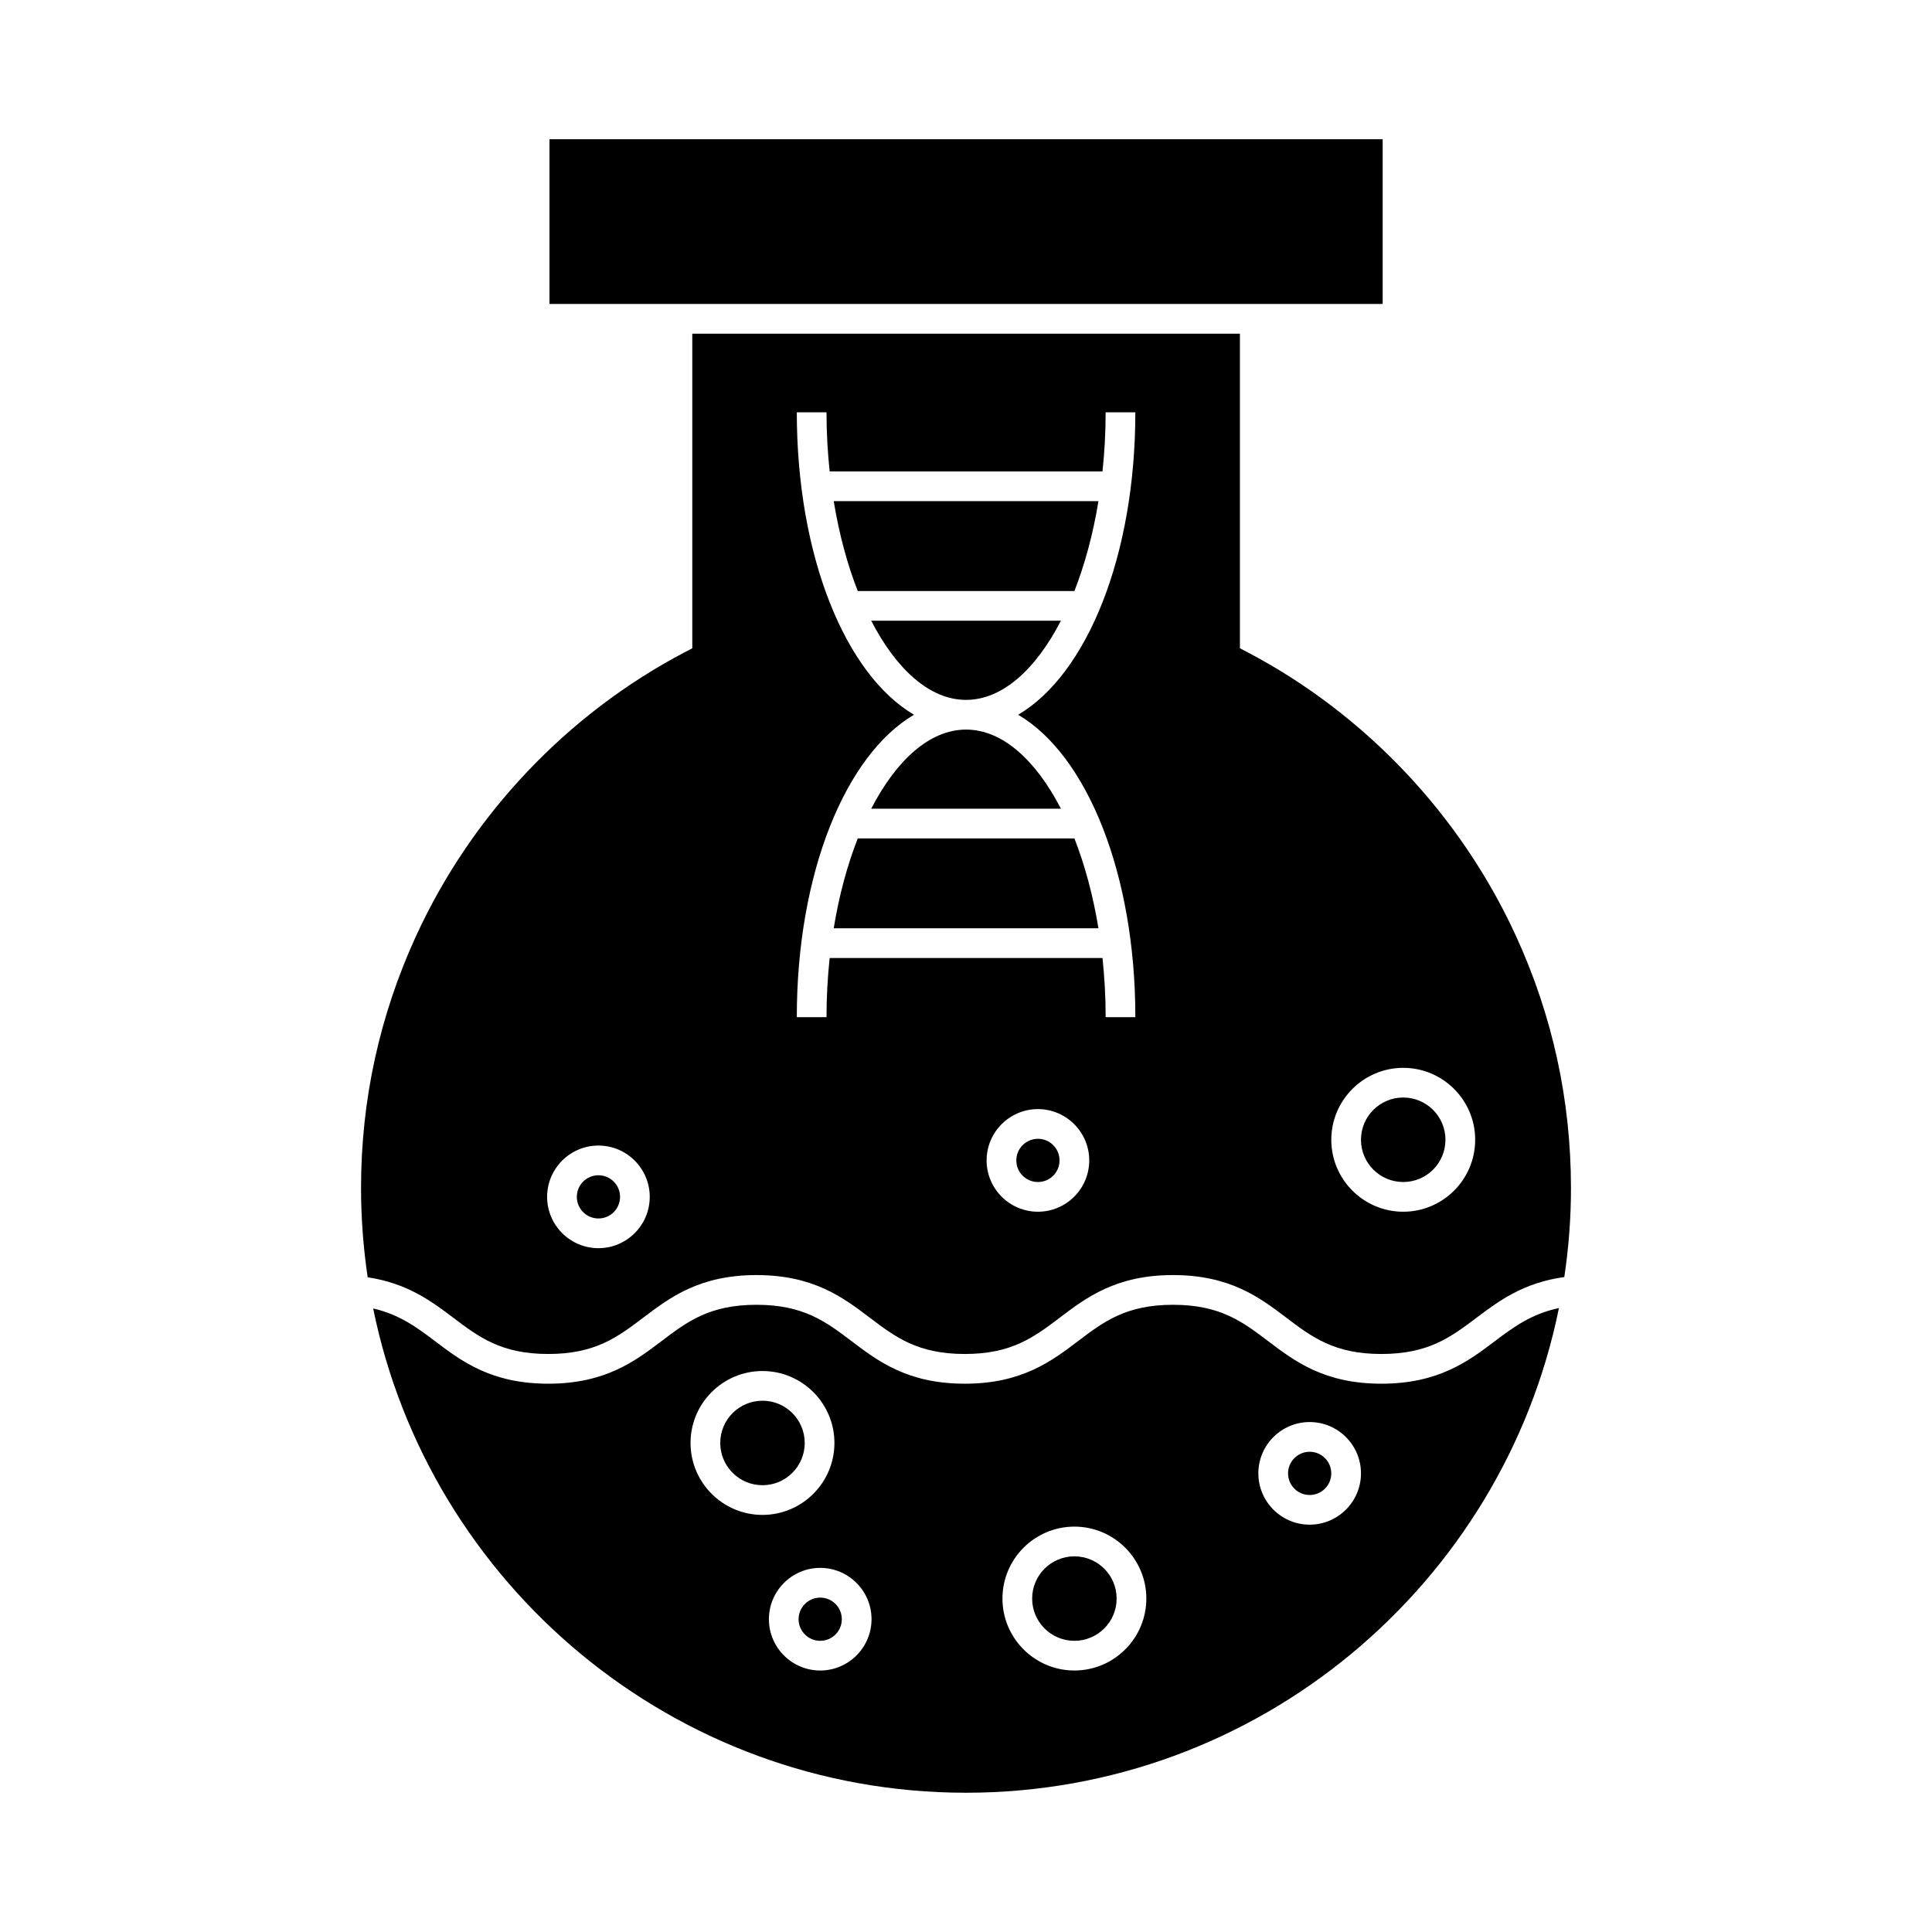
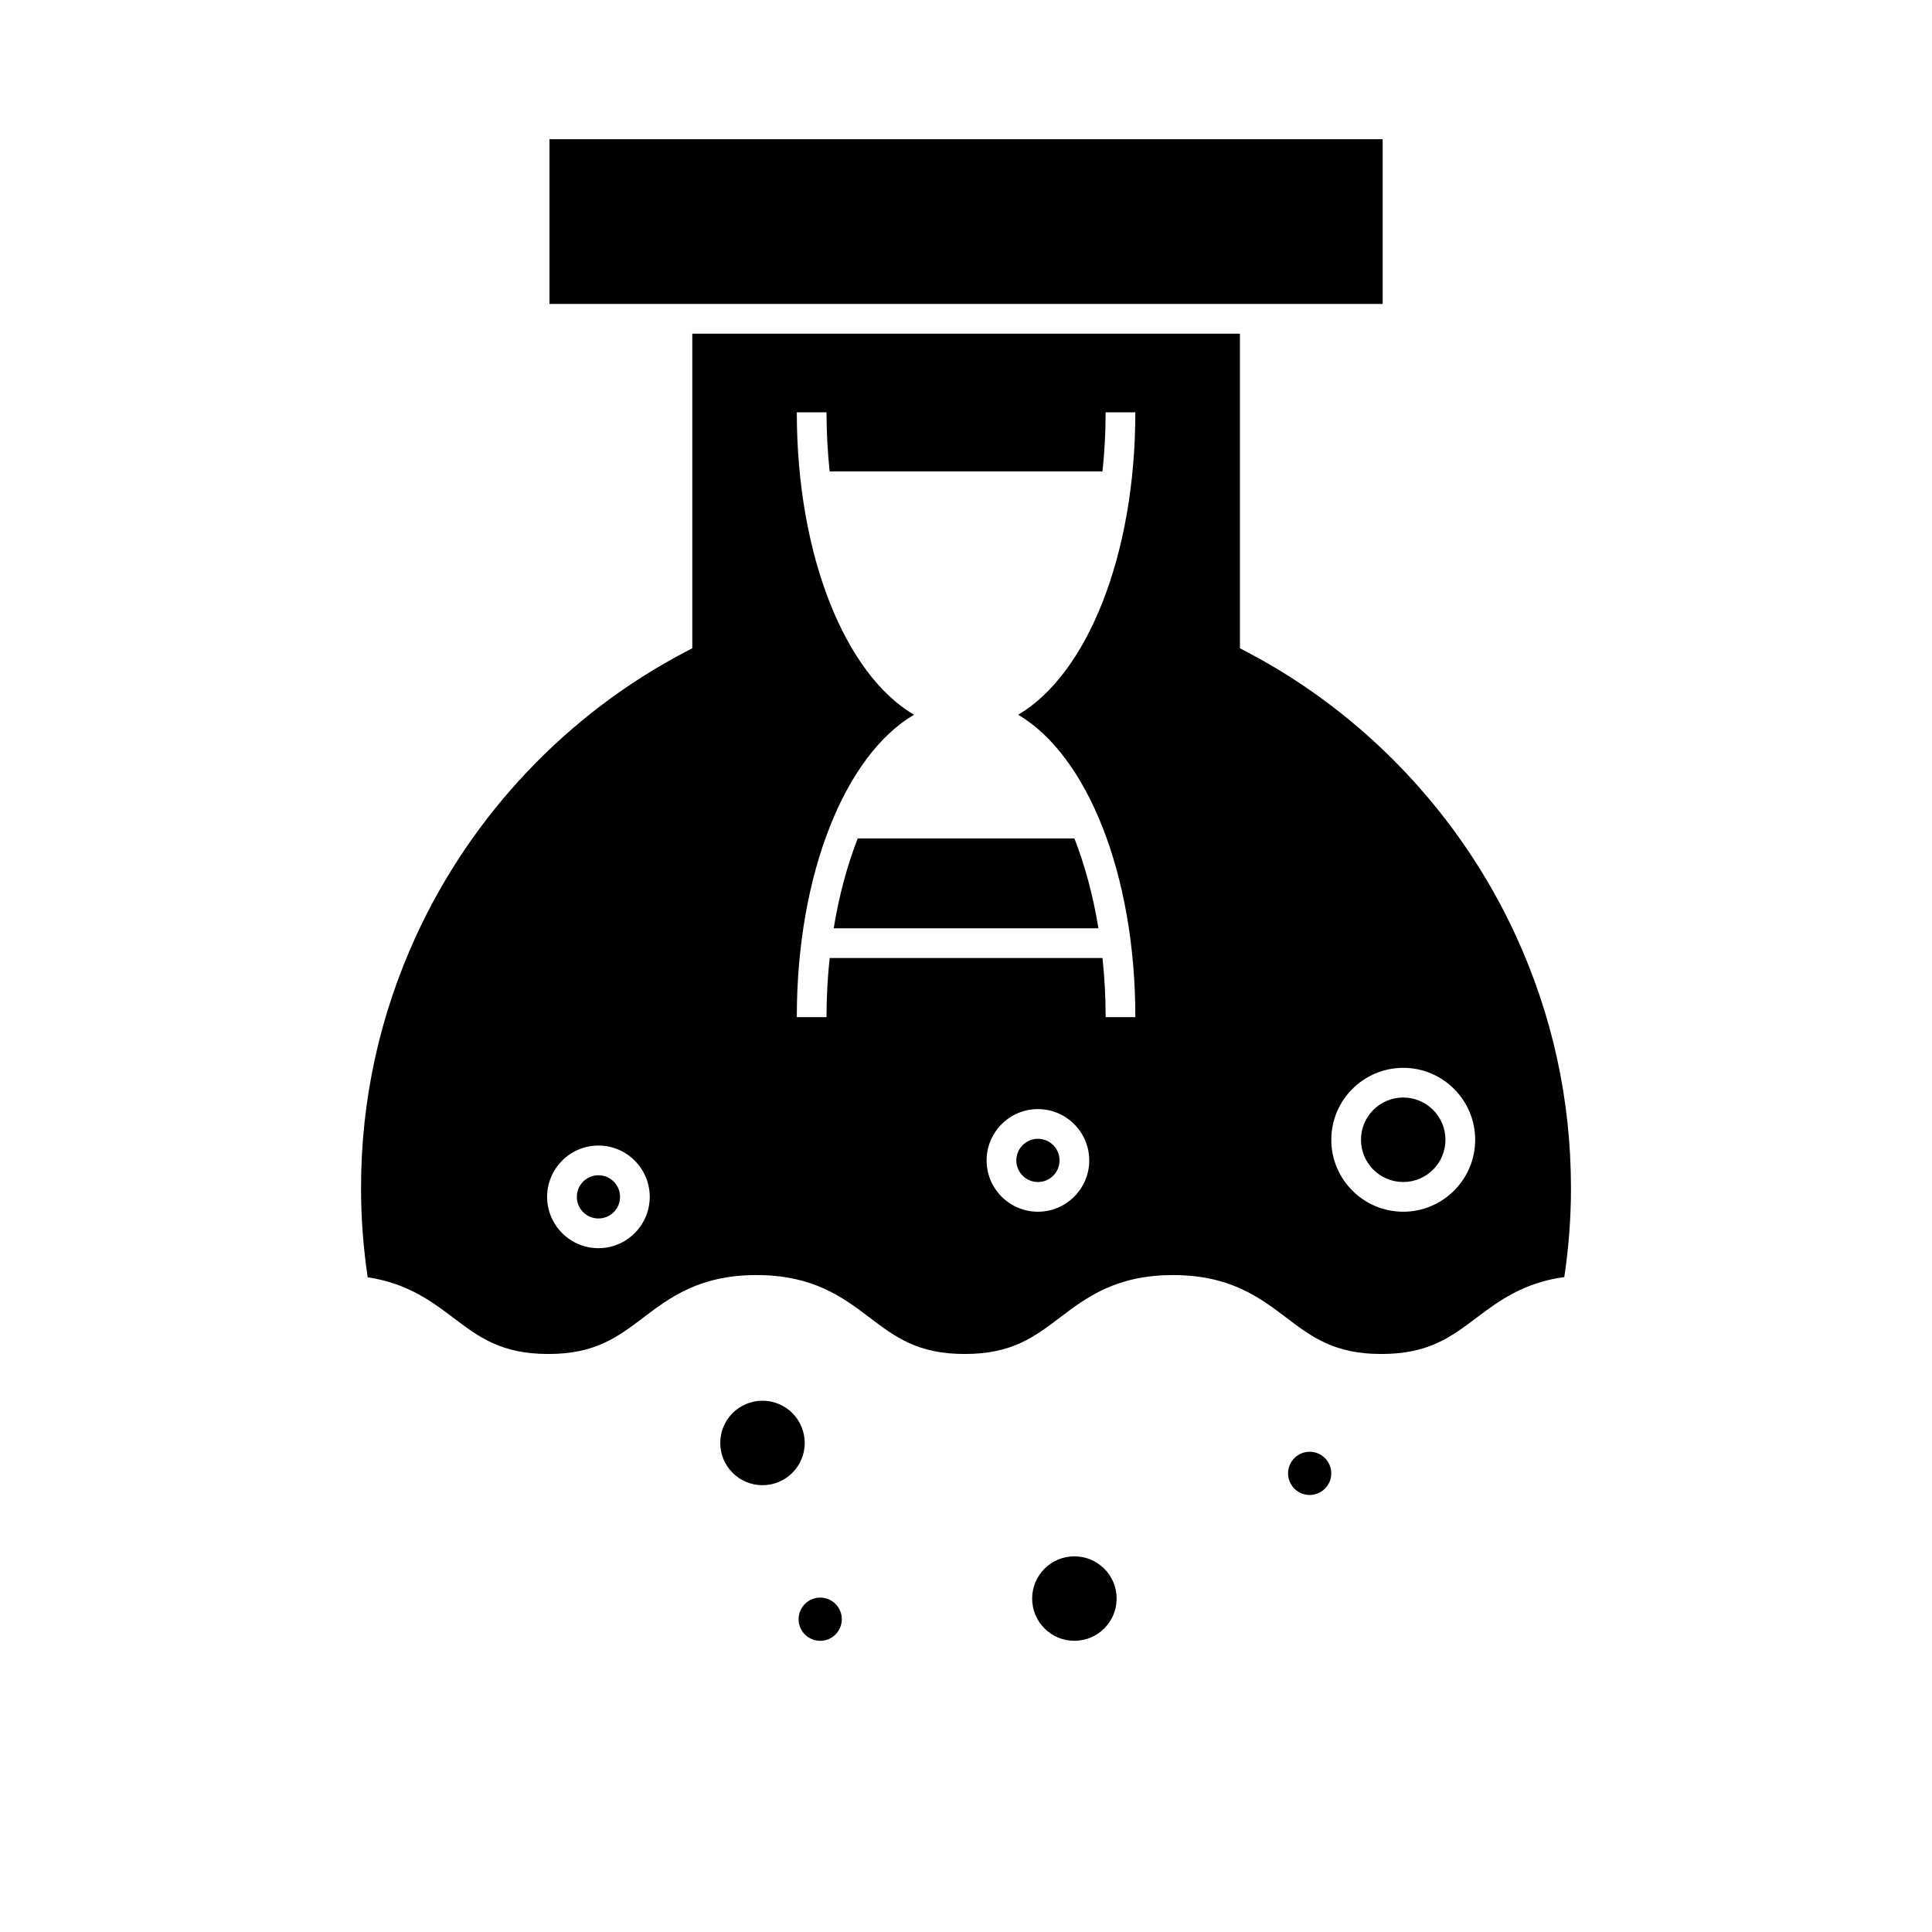
<svg xmlns="http://www.w3.org/2000/svg" fill="#000000" width="800px" height="800px" version="1.1" viewBox="144 144 512 512">
  <g>
    <path d="m560.32 458.78c0-23.281-4.934-45.805-14.664-66.945-14.715-31.965-39.918-58.582-70.965-74.941l-2.098-1.105v-83.363h-145.13v83.371l-2.106 1.102c-31.059 16.336-56.281 42.961-71.016 74.961-9.73 21.145-14.664 43.66-14.664 66.918 0 8.055 0.613 15.977 1.762 23.715 10.469 1.562 16.93 6.367 22.629 10.68 6.844 5.176 12.754 9.645 25.223 9.645 12.473 0 18.379-4.477 25.215-9.656 6.965-5.273 14.852-11.258 29.965-11.258 15.125 0 23.02 5.984 29.977 11.258 6.84 5.184 12.742 9.656 25.223 9.656 12.473 0 18.379-4.477 25.215-9.656 6.965-5.273 14.852-11.258 29.965-11.258 15.129 0 23.023 5.977 29.988 11.258 6.844 5.184 12.754 9.656 25.234 9.656 12.492 0 18.41-4.473 25.27-9.641 5.809-4.383 12.402-9.27 23.207-10.742 1.164-7.715 1.773-15.613 1.773-23.652zm-257.73 16c-7.5 0-13.598-6.102-13.598-13.598s6.102-13.598 13.598-13.598 13.598 6.098 13.598 13.598-6.098 13.598-13.598 13.598zm116.47-9.66c-7.5 0-13.598-6.098-13.598-13.598s6.102-13.598 13.598-13.598 13.598 6.102 13.598 13.598c0 7.496-6.098 13.598-13.598 13.598zm25.82-51.566h-7.871c0-5.352-0.301-10.598-0.836-15.672h-72.305c-0.539 5.074-0.836 10.316-0.836 15.672h-7.871c0-38.074 12.863-69.461 31.059-80.141-18.195-10.68-31.059-42.062-31.059-80.141h7.871c0 5.359 0.301 10.598 0.836 15.672h72.301c0.539-5.074 0.836-10.312 0.836-15.672h7.871c0 38.078-12.863 69.461-31.059 80.141 18.199 10.676 31.062 42.059 31.062 80.141zm70.992 51.566c-10.512 0-19.066-8.555-19.066-19.066 0-10.512 8.555-19.066 19.066-19.066 10.512 0 19.066 8.555 19.066 19.066-0.004 10.512-8.555 19.066-19.066 19.066z" />
    <path d="m496.8 534.46c0 3.164-2.562 5.727-5.723 5.727-3.164 0-5.727-2.562-5.727-5.727 0-3.16 2.562-5.727 5.727-5.727 3.16 0 5.723 2.566 5.723 5.727" />
    <path d="m357.26 526.4c0 6.184-5.012 11.195-11.191 11.195-6.184 0-11.195-5.012-11.195-11.195s5.012-11.195 11.195-11.195c6.18 0 11.191 5.012 11.191 11.195" />
    <path d="m439.92 567.64c0 6.18-5.012 11.191-11.195 11.191-6.184 0-11.195-5.012-11.195-11.191 0-6.184 5.012-11.195 11.195-11.195 6.184 0 11.195 5.012 11.195 11.195" />
    <path d="m367.09 573.11c0 3.16-2.562 5.723-5.727 5.723-3.16 0-5.727-2.562-5.727-5.723 0-3.164 2.566-5.727 5.727-5.727 3.164 0 5.727 2.562 5.727 5.727" />
    <path d="m308.32 461.18c0 3.164-2.562 5.727-5.727 5.727-3.16 0-5.727-2.562-5.727-5.727 0-3.16 2.566-5.723 5.727-5.723 3.164 0 5.727 2.562 5.727 5.723" />
-     <path d="m557.13 490.65c-7.316 1.543-12.074 5.074-17.035 8.816-6.981 5.266-14.883 11.23-30.012 11.23-15.129 0-23.02-5.977-29.98-11.258-6.844-5.18-12.754-9.656-25.238-9.656-12.469 0-18.375 4.477-25.211 9.656-6.965 5.273-14.852 11.258-29.973 11.258-15.121 0-23.012-5.977-29.977-11.258-6.84-5.18-12.746-9.656-25.223-9.656-12.469 0-18.375 4.477-25.211 9.656-6.965 5.273-14.852 11.258-29.973 11.258-15.113 0-23.008-5.973-29.973-11.246-4.816-3.648-9.457-7.094-16.43-8.695 14.855 73.133 79.648 128.34 157.11 128.34 77.492 0 142.31-55.266 157.13-128.45zm-230.13 35.75c0-10.512 8.555-19.066 19.066-19.066 10.512 0 19.066 8.555 19.066 19.066 0 10.512-8.555 19.066-19.066 19.066-10.512 0-19.066-8.555-19.066-19.066zm34.367 60.301c-7.5 0-13.598-6.098-13.598-13.598s6.102-13.598 13.598-13.598c7.496 0 13.598 6.102 13.598 13.598 0 7.492-6.098 13.598-13.598 13.598zm67.359 0c-10.512 0-19.066-8.555-19.066-19.066s8.555-19.066 19.066-19.066c10.512 0 19.066 8.555 19.066 19.066s-8.555 19.066-19.066 19.066zm62.348-38.648c-7.5 0-13.598-6.102-13.598-13.598 0-7.496 6.098-13.598 13.598-13.598s13.598 6.098 13.598 13.598-6.102 13.598-13.598 13.598z" />
-     <path d="m374.88 358.32h50.277c-6.66-12.898-15.527-20.973-25.137-20.973-9.613 0-18.488 8.078-25.141 20.973z" />
    <path d="m424.79 451.52c0 3.164-2.562 5.727-5.727 5.727-3.16 0-5.727-2.562-5.727-5.727 0-3.16 2.566-5.727 5.727-5.727 3.164 0 5.727 2.566 5.727 5.727" />
    <path d="m527.06 446.05c0 6.184-5.012 11.195-11.191 11.195-6.184 0-11.195-5.012-11.195-11.195 0-6.184 5.012-11.195 11.195-11.195 6.18 0 11.191 5.012 11.191 11.195" />
    <path d="m510.42 224.55v-43.656h-220.8v43.656z" />
-     <path d="m374.88 308.5c6.66 12.898 15.527 20.977 25.137 20.977s18.477-8.078 25.137-20.977z" />
-     <path d="m435.1 276.81h-70.156c1.422 8.703 3.602 16.758 6.371 23.82h57.414c2.769-7.062 4.949-15.121 6.371-23.82z" />
    <path d="m364.94 390.01h70.16c-1.426-8.703-3.606-16.758-6.371-23.82h-57.414c-2.773 7.062-4.953 15.113-6.375 23.82z" />
  </g>
</svg>